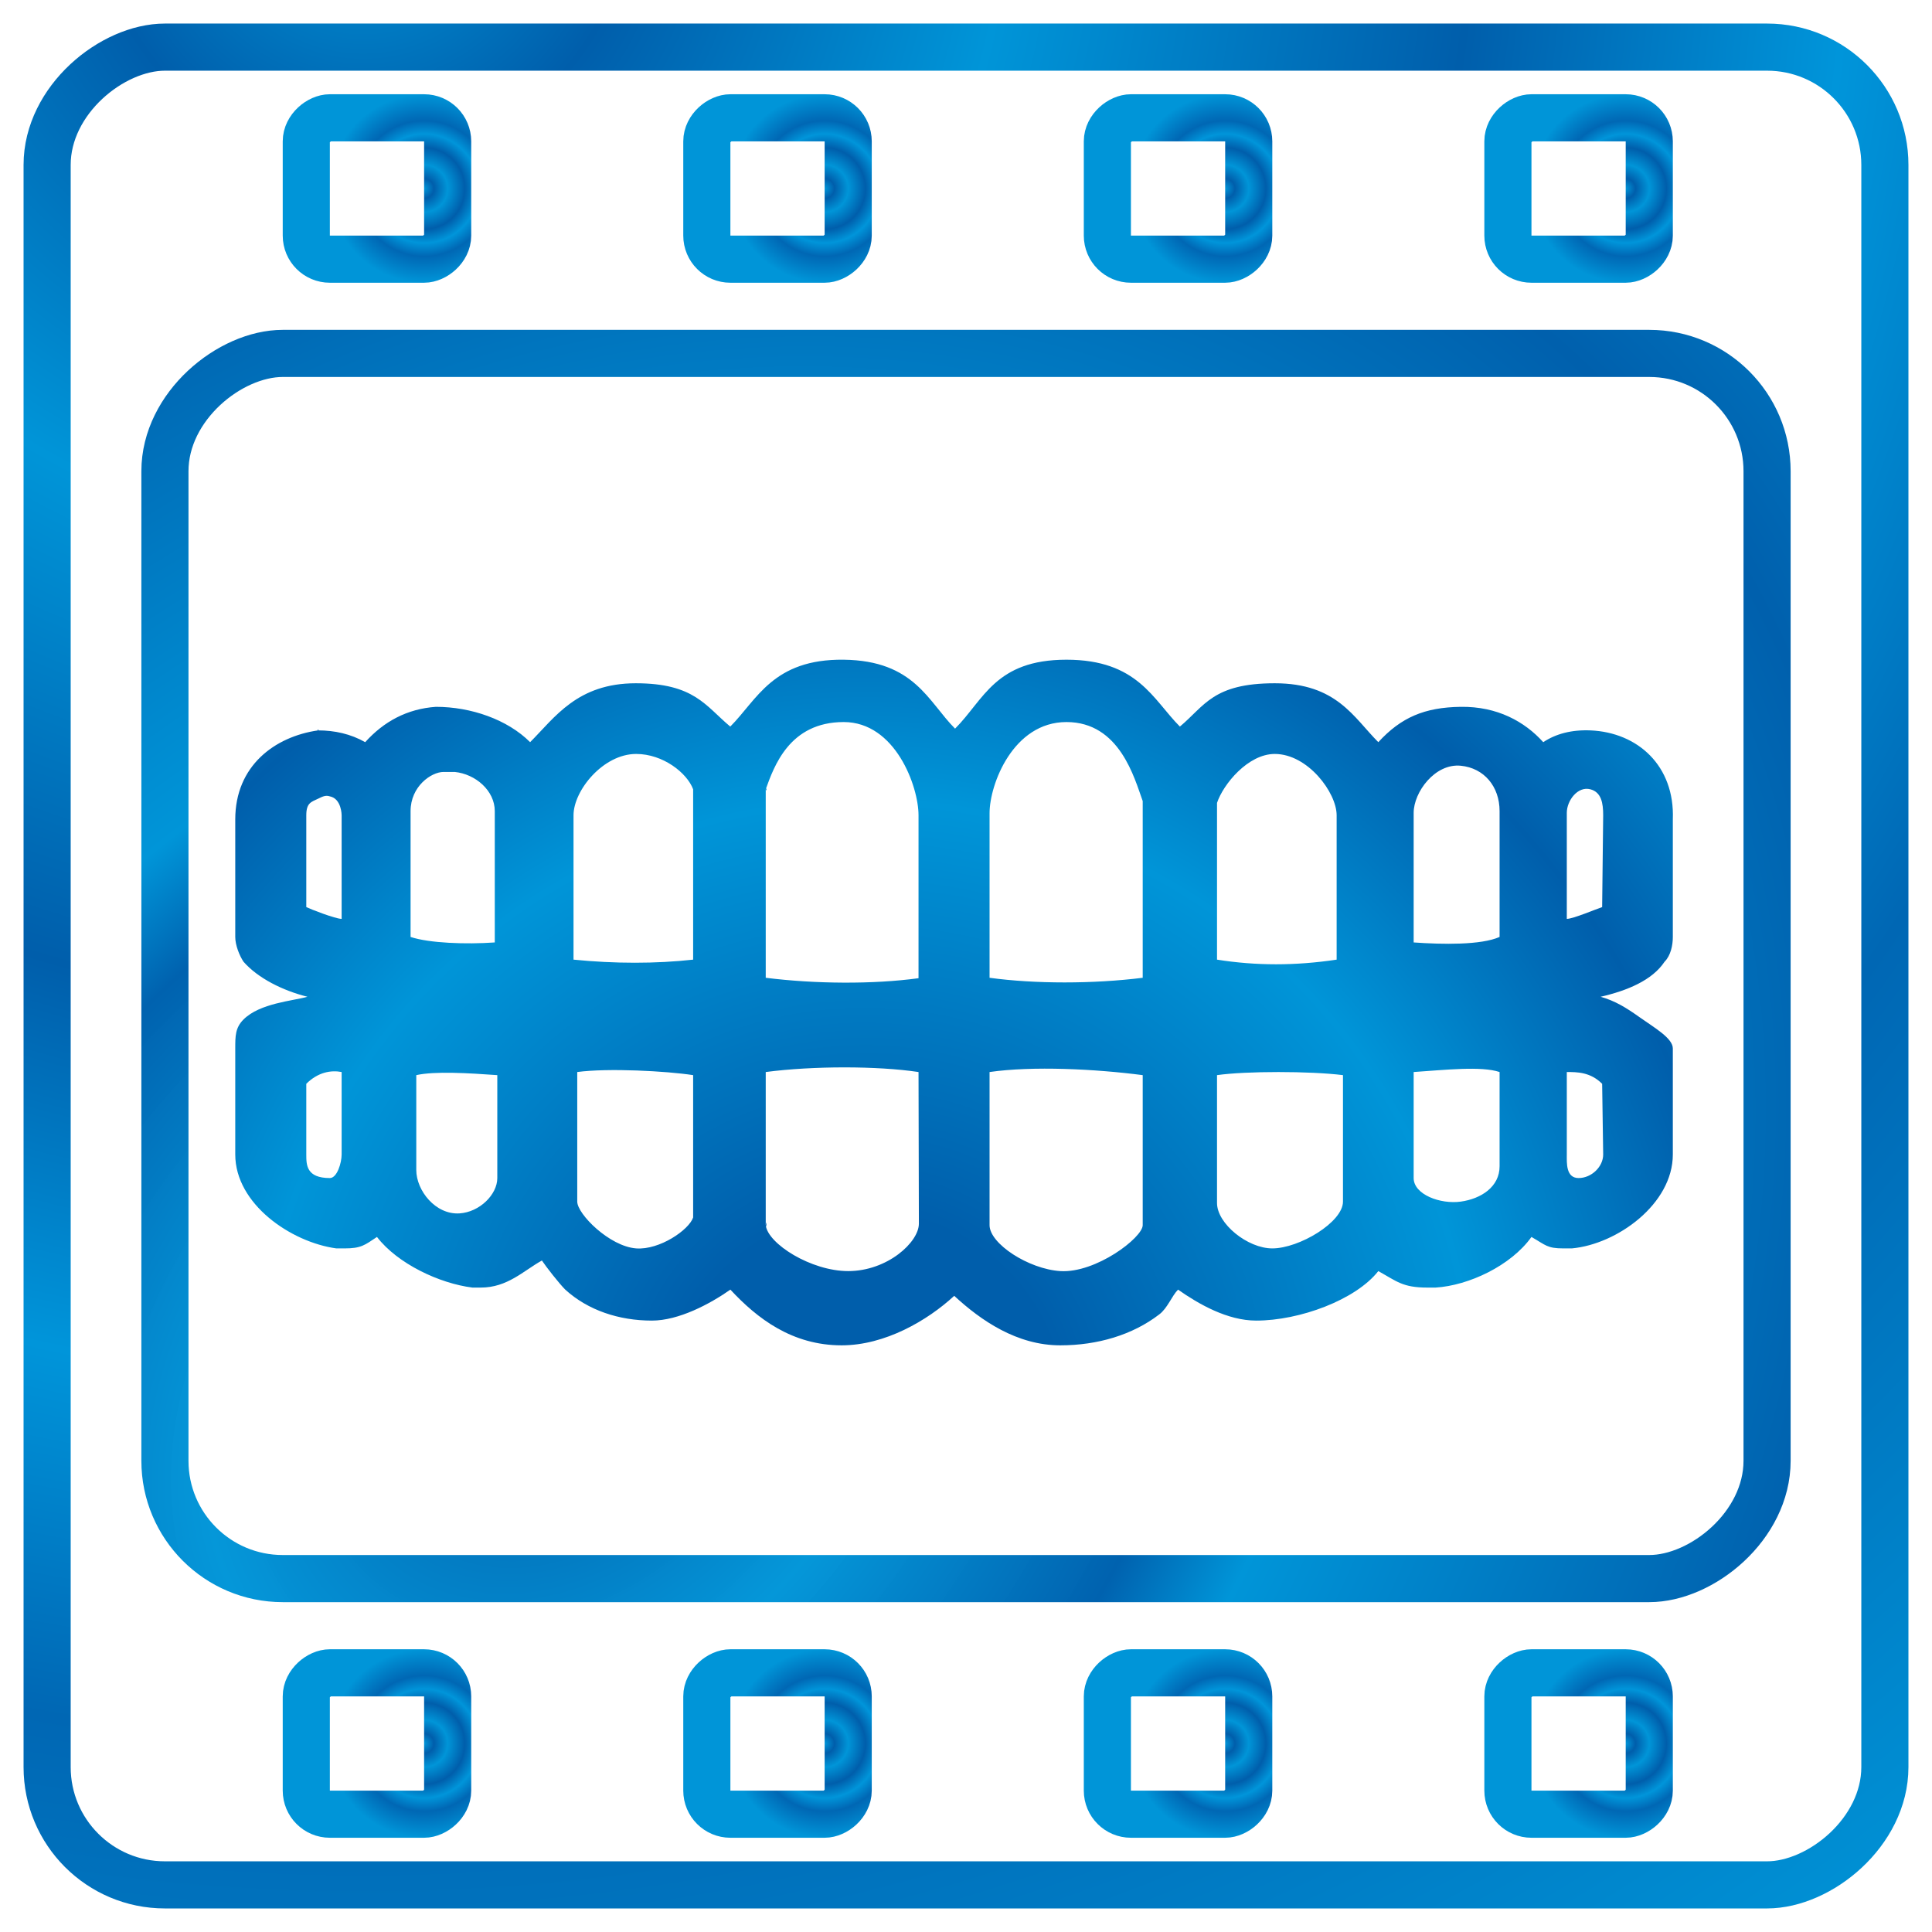
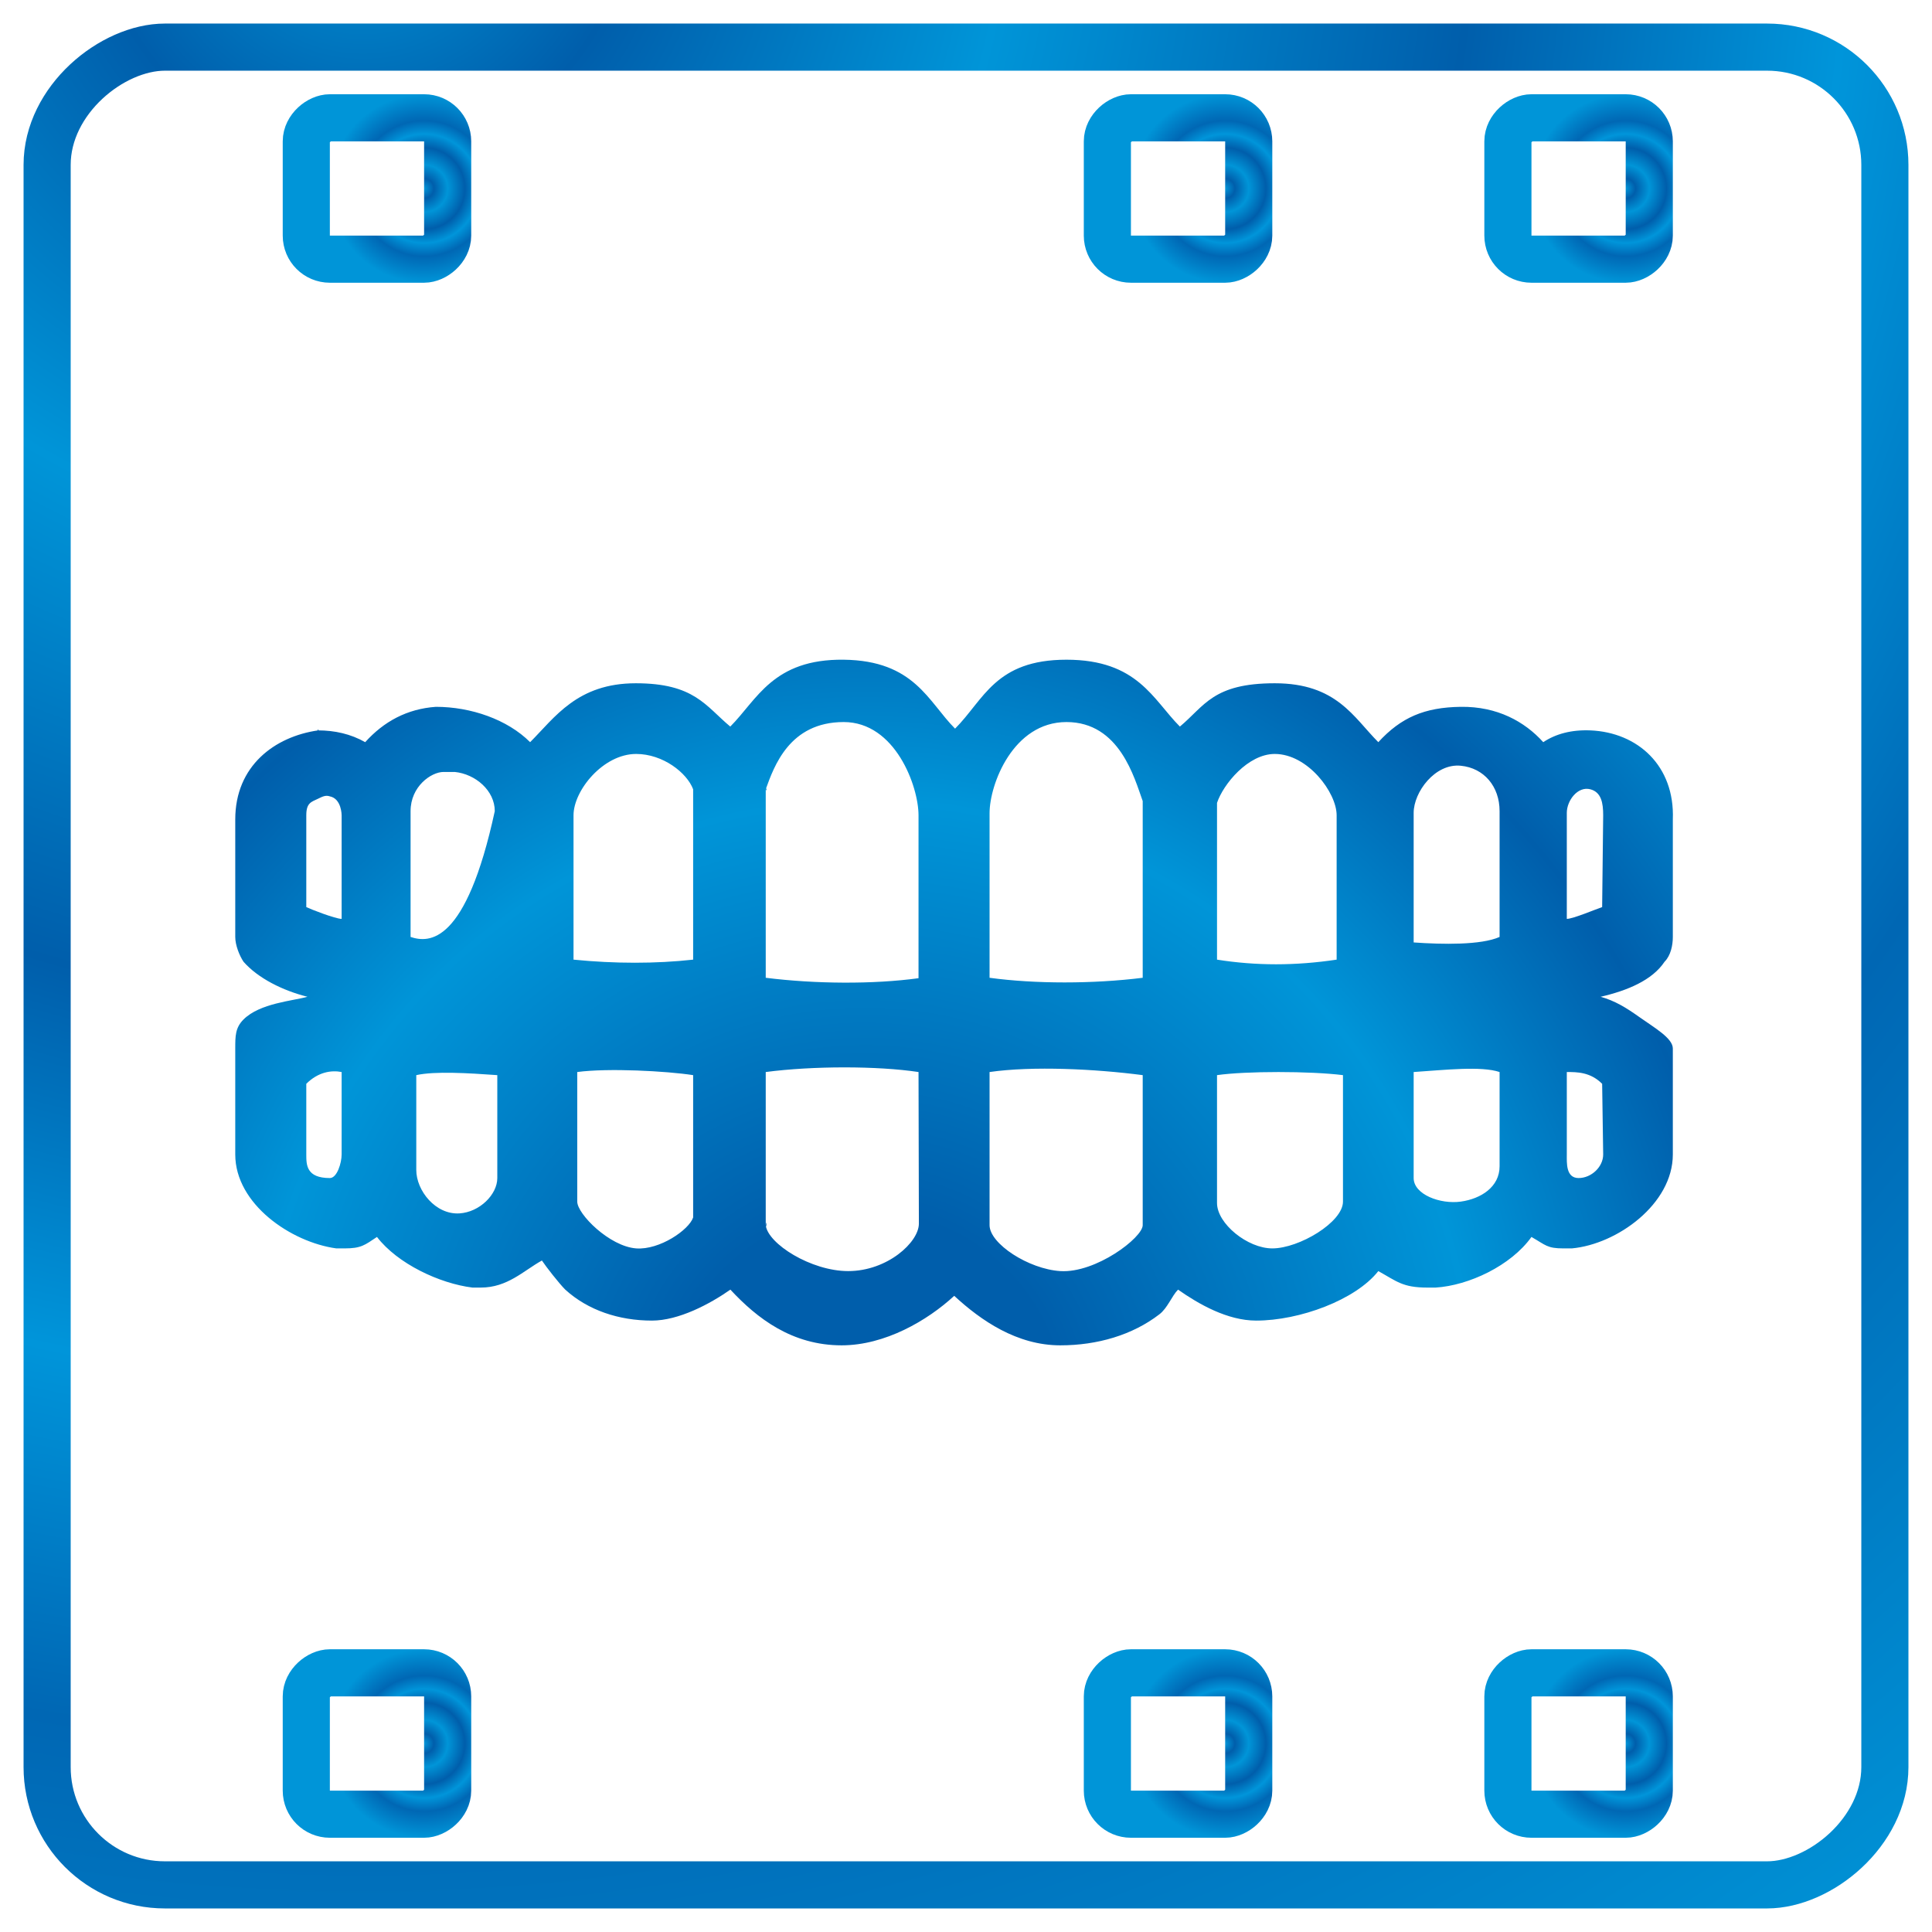
<svg xmlns="http://www.w3.org/2000/svg" width="82" height="82" viewBox="0 0 82 82" fill="none">
  <rect x="2" y="80" width="78" height="78" rx="5" transform="rotate(-90 2 80)" stroke="url(#paint0_radial_733_111)" stroke-width="2" />
-   <rect x="7" y="67" width="52" height="68" rx="5" transform="rotate(-90 7 67)" stroke="url(#paint1_radial_733_111)" stroke-width="2" />
  <rect x="13" y="77" width="6" height="6" rx="1" transform="rotate(-90 13 77)" stroke="url(#paint2_radial_733_111)" stroke-width="2" />
-   <rect x="30" y="77" width="6" height="6" rx="1" transform="rotate(-90 30 77)" stroke="url(#paint3_radial_733_111)" stroke-width="2" />
  <rect x="47" y="77" width="6" height="6" rx="1" transform="rotate(-90 47 77)" stroke="url(#paint4_radial_733_111)" stroke-width="2" />
  <rect x="64" y="77" width="6" height="6" rx="1" transform="rotate(-90 64 77)" stroke="url(#paint5_radial_733_111)" stroke-width="2" />
  <rect x="13" y="11" width="6" height="6" rx="1" transform="rotate(-90 13 11)" stroke="url(#paint6_radial_733_111)" stroke-width="2" />
-   <rect x="30" y="11" width="6" height="6" rx="1" transform="rotate(-90 30 11)" stroke="url(#paint7_radial_733_111)" stroke-width="2" />
  <rect x="47" y="11" width="6" height="6" rx="1" transform="rotate(-90 47 11)" stroke="url(#paint8_radial_733_111)" stroke-width="2" />
  <rect x="64" y="11" width="6" height="6" rx="1" transform="rotate(-90 64 11)" stroke="url(#paint9_radial_733_111)" stroke-width="2" />
-   <path d="M67.5 31C66.696 30.967 66.025 31.15 65.5 31.5C64.712 30.625 63.547 29.979 62 30C60.459 30.021 59.463 30.45 58.5 31.5C57.45 30.45 56.731 29 54.105 29C51.479 29 51.129 29.963 50.078 30.838C48.94 29.7 48.288 28 45.264 28C42.239 28 41.762 29.7 40.536 30.926C39.398 29.788 38.815 28.036 35.809 28C32.804 27.964 32.133 29.7 30.995 30.838C29.944 29.963 29.471 29 26.985 29C24.5 29 23.55 30.45 22.5 31.5C21.537 30.537 19.988 30 18.5 30C17.274 30.087 16.288 30.625 15.5 31.5C14.887 31.15 14.2 31 13.5 31C13.588 30.913 13.412 31 13.5 31C11.662 31.263 9.985 32.502 9.985 34.778V39.767C9.985 40.117 10.161 40.555 10.335 40.818C10.948 41.518 11.999 42.043 13.049 42.306C12.436 42.481 11.03 42.575 10.335 43.27C9.985 43.62 9.985 43.975 9.985 44.5V49C9.985 51.101 12.349 52.723 14.275 52.986C14.362 52.986 14.537 52.986 14.625 52.986C15.325 52.986 15.475 52.85 16 52.5C16.875 53.638 18.652 54.474 20.052 54.649C20.14 54.649 20.315 54.649 20.402 54.649C21.541 54.649 22.212 53.938 23 53.5C23.175 53.763 23.729 54.474 23.992 54.736C24.954 55.612 26.268 56.05 27.668 56.05C28.806 56.05 30.125 55.349 31 54.736C32.138 55.962 33.621 57.1 35.722 57.1C37.56 57.1 39.362 56.05 40.5 54.999C41.638 56.05 43.163 57.1 45.001 57.1C46.577 57.1 48.065 56.662 49.203 55.787C49.553 55.524 49.737 54.999 50 54.736C50.875 55.349 52.092 56.05 53.317 56.05C55.156 56.05 57.537 55.174 58.5 53.949C59.288 54.386 59.532 54.649 60.583 54.649C60.67 54.649 60.846 54.649 60.933 54.649C62.334 54.561 64.125 53.725 65 52.5C65.613 52.85 65.66 52.986 66.36 52.986C66.448 52.986 66.535 52.986 66.711 52.986C68.636 52.811 71 51.101 71 49V44.5C71 44.062 70.212 43.617 69.599 43.181C69.001 42.756 68.549 42.481 67.936 42.306C69.074 42.043 70.125 41.606 70.65 40.818C70.912 40.555 71 40.117 71 39.767V34.778C71.088 32.502 69.509 31.083 67.5 31ZM66.5 34.5C66.5 33.975 66.966 33.358 67.5 33.5C67.964 33.624 68.044 34.077 68.044 34.602L68 38.5C67.737 38.587 66.763 39 66.5 39V34.5ZM60 34.5C60 33.625 60.901 32.392 62 32.5C62.985 32.597 63.647 33.377 63.647 34.427V39.767C62.859 40.117 61.225 40.087 60 40V34.5ZM54.105 32C55.506 32 56.731 33.64 56.731 34.602V40.73C54.98 40.993 53.317 40.993 51.654 40.73V34.515C51.654 34.34 51.654 34.252 51.654 34.077C51.916 33.289 52.967 32 54.105 32ZM42 34.515C42 33.289 43 30.646 45.264 30.646C47.527 30.646 48.15 33.037 48.5 34C48.5 33.825 48.5 33.437 48.5 34C48.5 34.175 48.5 41.5 48.5 41.5C46.399 41.763 43.926 41.763 42 41.5V34.515ZM35.809 30.646C38 30.646 38.985 33.377 38.985 34.602V41.518C37.059 41.781 34.601 41.763 32.5 41.5V33.5C32.587 33.675 32.5 33.325 32.5 33.5C32.85 32.537 33.5 30.646 35.809 30.646ZM24.342 34.602C24.342 33.552 25.599 32 27 32C28.138 32 29.156 32.8 29.419 33.5C29.419 33.675 29.419 34.34 29.419 34.515V40.73C27.843 40.905 26.093 40.905 24.342 40.73V34.602ZM17.426 34.427C17.426 33.377 18.302 32.764 18.827 32.764C18.914 32.764 19.214 32.764 19.301 32.764C20.177 32.852 21 33.552 21 34.427V40C19.774 40.087 18.214 40.03 17.426 39.767V34.427ZM13 34.602C13 34.077 13.209 34.038 13.5 33.9C13.676 33.816 13.816 33.736 14 33.8C14.5 33.9 14.5 34.602 14.5 34.602V39C14.237 39 13.175 38.587 13 38.5V34.602ZM14.5 49C14.5 49.35 14.309 50 14 50C13 50 13 49.438 13 49L13 46C13.5 45.5 14.062 45.413 14.5 45.5L14.5 49ZM21.107 50C21.107 50.7 20.357 51.447 19.5 51.5C18.487 51.563 17.668 50.532 17.668 49.657V45.632C18.456 45.457 19.881 45.545 21.107 45.632V50ZM27 52.986C25.865 52.9 24.5 51.525 24.5 51V45.5C25.813 45.325 28.281 45.457 29.419 45.632V51.673C29.244 52.198 27.996 53.06 27 52.986ZM39 51.935C39 52.723 37.663 53.949 36 53.949C34.424 53.949 32.587 52.788 32.5 52C32.5 52.263 32.587 51.65 32.5 52L32.5 45.5C34.513 45.237 37.235 45.237 38.985 45.5L39 51.935ZM48.5 52C48.5 52.525 46.515 54.044 45.001 53.949C43.659 53.864 42 52.788 42 52V45.5C43.838 45.237 46.487 45.37 48.5 45.632V52ZM57 51C57 51.875 55.138 52.986 54 52.986C52.95 52.986 51.654 51.935 51.654 51.06V45.632C52.88 45.457 55.599 45.457 57 45.632V51ZM63.647 49.5C63.647 50.375 62.861 50.88 62 51C61.135 51.121 60 50.7 60 50V45.5C61.313 45.413 62.859 45.237 63.647 45.5V49.5ZM68.044 49C68.044 49.525 67.544 50 67 50C66.456 50 66.5 49.35 66.5 49V45.5C66.938 45.5 67.5 45.5 68 46L68.044 49Z" fill="url(#paint10_radial_733_111)" />
+   <path d="M67.5 31C66.696 30.967 66.025 31.15 65.5 31.5C64.712 30.625 63.547 29.979 62 30C60.459 30.021 59.463 30.45 58.5 31.5C57.45 30.45 56.731 29 54.105 29C51.479 29 51.129 29.963 50.078 30.838C48.94 29.7 48.288 28 45.264 28C42.239 28 41.762 29.7 40.536 30.926C39.398 29.788 38.815 28.036 35.809 28C32.804 27.964 32.133 29.7 30.995 30.838C29.944 29.963 29.471 29 26.985 29C24.5 29 23.55 30.45 22.5 31.5C21.537 30.537 19.988 30 18.5 30C17.274 30.087 16.288 30.625 15.5 31.5C14.887 31.15 14.2 31 13.5 31C13.588 30.913 13.412 31 13.5 31C11.662 31.263 9.985 32.502 9.985 34.778V39.767C9.985 40.117 10.161 40.555 10.335 40.818C10.948 41.518 11.999 42.043 13.049 42.306C12.436 42.481 11.03 42.575 10.335 43.27C9.985 43.62 9.985 43.975 9.985 44.5V49C9.985 51.101 12.349 52.723 14.275 52.986C14.362 52.986 14.537 52.986 14.625 52.986C15.325 52.986 15.475 52.85 16 52.5C16.875 53.638 18.652 54.474 20.052 54.649C20.14 54.649 20.315 54.649 20.402 54.649C21.541 54.649 22.212 53.938 23 53.5C23.175 53.763 23.729 54.474 23.992 54.736C24.954 55.612 26.268 56.05 27.668 56.05C28.806 56.05 30.125 55.349 31 54.736C32.138 55.962 33.621 57.1 35.722 57.1C37.56 57.1 39.362 56.05 40.5 54.999C41.638 56.05 43.163 57.1 45.001 57.1C46.577 57.1 48.065 56.662 49.203 55.787C49.553 55.524 49.737 54.999 50 54.736C50.875 55.349 52.092 56.05 53.317 56.05C55.156 56.05 57.537 55.174 58.5 53.949C59.288 54.386 59.532 54.649 60.583 54.649C60.67 54.649 60.846 54.649 60.933 54.649C62.334 54.561 64.125 53.725 65 52.5C65.613 52.85 65.66 52.986 66.36 52.986C66.448 52.986 66.535 52.986 66.711 52.986C68.636 52.811 71 51.101 71 49V44.5C71 44.062 70.212 43.617 69.599 43.181C69.001 42.756 68.549 42.481 67.936 42.306C69.074 42.043 70.125 41.606 70.65 40.818C70.912 40.555 71 40.117 71 39.767V34.778C71.088 32.502 69.509 31.083 67.5 31ZM66.5 34.5C66.5 33.975 66.966 33.358 67.5 33.5C67.964 33.624 68.044 34.077 68.044 34.602L68 38.5C67.737 38.587 66.763 39 66.5 39V34.5ZM60 34.5C60 33.625 60.901 32.392 62 32.5C62.985 32.597 63.647 33.377 63.647 34.427V39.767C62.859 40.117 61.225 40.087 60 40V34.5ZM54.105 32C55.506 32 56.731 33.64 56.731 34.602V40.73C54.98 40.993 53.317 40.993 51.654 40.73V34.515C51.654 34.34 51.654 34.252 51.654 34.077C51.916 33.289 52.967 32 54.105 32ZM42 34.515C42 33.289 43 30.646 45.264 30.646C47.527 30.646 48.15 33.037 48.5 34C48.5 33.825 48.5 33.437 48.5 34C48.5 34.175 48.5 41.5 48.5 41.5C46.399 41.763 43.926 41.763 42 41.5V34.515ZM35.809 30.646C38 30.646 38.985 33.377 38.985 34.602V41.518C37.059 41.781 34.601 41.763 32.5 41.5V33.5C32.587 33.675 32.5 33.325 32.5 33.5C32.85 32.537 33.5 30.646 35.809 30.646ZM24.342 34.602C24.342 33.552 25.599 32 27 32C28.138 32 29.156 32.8 29.419 33.5C29.419 33.675 29.419 34.34 29.419 34.515V40.73C27.843 40.905 26.093 40.905 24.342 40.73V34.602ZM17.426 34.427C17.426 33.377 18.302 32.764 18.827 32.764C18.914 32.764 19.214 32.764 19.301 32.764C20.177 32.852 21 33.552 21 34.427C19.774 40.087 18.214 40.03 17.426 39.767V34.427ZM13 34.602C13 34.077 13.209 34.038 13.5 33.9C13.676 33.816 13.816 33.736 14 33.8C14.5 33.9 14.5 34.602 14.5 34.602V39C14.237 39 13.175 38.587 13 38.5V34.602ZM14.5 49C14.5 49.35 14.309 50 14 50C13 50 13 49.438 13 49L13 46C13.5 45.5 14.062 45.413 14.5 45.5L14.5 49ZM21.107 50C21.107 50.7 20.357 51.447 19.5 51.5C18.487 51.563 17.668 50.532 17.668 49.657V45.632C18.456 45.457 19.881 45.545 21.107 45.632V50ZM27 52.986C25.865 52.9 24.5 51.525 24.5 51V45.5C25.813 45.325 28.281 45.457 29.419 45.632V51.673C29.244 52.198 27.996 53.06 27 52.986ZM39 51.935C39 52.723 37.663 53.949 36 53.949C34.424 53.949 32.587 52.788 32.5 52C32.5 52.263 32.587 51.65 32.5 52L32.5 45.5C34.513 45.237 37.235 45.237 38.985 45.5L39 51.935ZM48.5 52C48.5 52.525 46.515 54.044 45.001 53.949C43.659 53.864 42 52.788 42 52V45.5C43.838 45.237 46.487 45.37 48.5 45.632V52ZM57 51C57 51.875 55.138 52.986 54 52.986C52.95 52.986 51.654 51.935 51.654 51.06V45.632C52.88 45.457 55.599 45.457 57 45.632V51ZM63.647 49.5C63.647 50.375 62.861 50.88 62 51C61.135 51.121 60 50.7 60 50V45.5C61.313 45.413 62.859 45.237 63.647 45.5V49.5ZM68.044 49C68.044 49.525 67.544 50 67 50C66.456 50 66.5 49.35 66.5 49V45.5C66.938 45.5 67.5 45.5 68 46L68.044 49Z" fill="url(#paint10_radial_733_111)" />
  <defs>
    <radialGradient id="paint0_radial_733_111" cx="0" cy="0" r="1" gradientUnits="userSpaceOnUse" gradientTransform="translate(85 94) rotate(149.315) scale(105.816)">
      <stop stop-color="#0095D8" />
      <stop offset="0.104" stop-color="#005EAB" />
      <stop offset="0.25" stop-color="#0095D8" />
      <stop offset="0.432" stop-color="#005EAB" />
      <stop offset="0.578" stop-color="#0095DA" />
      <stop offset="0.719" stop-color="#0067B4" />
      <stop offset="1" stop-color="#0095D8" />
    </radialGradient>
    <radialGradient id="paint1_radial_733_111" cx="0" cy="0" r="1" gradientUnits="userSpaceOnUse" gradientTransform="translate(15 83) rotate(50.711) scale(85.276 65.784)">
      <stop stop-color="#005EAB" />
      <stop offset="0.193" stop-color="#0095D8" stop-opacity="0.98" />
      <stop offset="0.361" stop-color="#0062AF" />
      <stop offset="0.432" stop-color="#0095D8" />
      <stop offset="0.734" stop-color="#0060AD" />
      <stop offset="1" stop-color="#0095DA" />
    </radialGradient>
    <radialGradient id="paint2_radial_733_111" cx="0" cy="0" r="1" gradientUnits="userSpaceOnUse" gradientTransform="translate(16 82) rotate(90) scale(4)">
      <stop stop-color="#0095D8" />
      <stop offset="0.104" stop-color="#005EAB" />
      <stop offset="0.25" stop-color="#0095D8" />
      <stop offset="0.432" stop-color="#005EAB" />
      <stop offset="0.578" stop-color="#0095DA" />
      <stop offset="0.719" stop-color="#0067B4" />
      <stop offset="1" stop-color="#0095D8" />
    </radialGradient>
    <radialGradient id="paint3_radial_733_111" cx="0" cy="0" r="1" gradientUnits="userSpaceOnUse" gradientTransform="translate(33 82) rotate(90) scale(4)">
      <stop stop-color="#0095D8" />
      <stop offset="0.104" stop-color="#005EAB" />
      <stop offset="0.25" stop-color="#0095D8" />
      <stop offset="0.432" stop-color="#005EAB" />
      <stop offset="0.578" stop-color="#0095DA" />
      <stop offset="0.719" stop-color="#0067B4" />
      <stop offset="1" stop-color="#0095D8" />
    </radialGradient>
    <radialGradient id="paint4_radial_733_111" cx="0" cy="0" r="1" gradientUnits="userSpaceOnUse" gradientTransform="translate(50 82) rotate(90) scale(4)">
      <stop stop-color="#0095D8" />
      <stop offset="0.104" stop-color="#005EAB" />
      <stop offset="0.25" stop-color="#0095D8" />
      <stop offset="0.432" stop-color="#005EAB" />
      <stop offset="0.578" stop-color="#0095DA" />
      <stop offset="0.719" stop-color="#0067B4" />
      <stop offset="1" stop-color="#0095D8" />
    </radialGradient>
    <radialGradient id="paint5_radial_733_111" cx="0" cy="0" r="1" gradientUnits="userSpaceOnUse" gradientTransform="translate(67 82) rotate(90) scale(4)">
      <stop stop-color="#0095D8" />
      <stop offset="0.104" stop-color="#005EAB" />
      <stop offset="0.25" stop-color="#0095D8" />
      <stop offset="0.432" stop-color="#005EAB" />
      <stop offset="0.578" stop-color="#0095DA" />
      <stop offset="0.719" stop-color="#0067B4" />
      <stop offset="1" stop-color="#0095D8" />
    </radialGradient>
    <radialGradient id="paint6_radial_733_111" cx="0" cy="0" r="1" gradientUnits="userSpaceOnUse" gradientTransform="translate(16 16) rotate(90) scale(4)">
      <stop stop-color="#0095D8" />
      <stop offset="0.104" stop-color="#005EAB" />
      <stop offset="0.25" stop-color="#0095D8" />
      <stop offset="0.432" stop-color="#005EAB" />
      <stop offset="0.578" stop-color="#0095DA" />
      <stop offset="0.719" stop-color="#0067B4" />
      <stop offset="1" stop-color="#0095D8" />
    </radialGradient>
    <radialGradient id="paint7_radial_733_111" cx="0" cy="0" r="1" gradientUnits="userSpaceOnUse" gradientTransform="translate(33 16) rotate(90) scale(4)">
      <stop stop-color="#0095D8" />
      <stop offset="0.104" stop-color="#005EAB" />
      <stop offset="0.25" stop-color="#0095D8" />
      <stop offset="0.432" stop-color="#005EAB" />
      <stop offset="0.578" stop-color="#0095DA" />
      <stop offset="0.719" stop-color="#0067B4" />
      <stop offset="1" stop-color="#0095D8" />
    </radialGradient>
    <radialGradient id="paint8_radial_733_111" cx="0" cy="0" r="1" gradientUnits="userSpaceOnUse" gradientTransform="translate(50 16) rotate(90) scale(4)">
      <stop stop-color="#0095D8" />
      <stop offset="0.104" stop-color="#005EAB" />
      <stop offset="0.25" stop-color="#0095D8" />
      <stop offset="0.432" stop-color="#005EAB" />
      <stop offset="0.578" stop-color="#0095DA" />
      <stop offset="0.719" stop-color="#0067B4" />
      <stop offset="1" stop-color="#0095D8" />
    </radialGradient>
    <radialGradient id="paint9_radial_733_111" cx="0" cy="0" r="1" gradientUnits="userSpaceOnUse" gradientTransform="translate(67 16) rotate(90) scale(4)">
      <stop stop-color="#0095D8" />
      <stop offset="0.104" stop-color="#005EAB" />
      <stop offset="0.25" stop-color="#0095D8" />
      <stop offset="0.432" stop-color="#005EAB" />
      <stop offset="0.578" stop-color="#0095DA" />
      <stop offset="0.719" stop-color="#0067B4" />
      <stop offset="1" stop-color="#0095D8" />
    </radialGradient>
    <radialGradient id="paint10_radial_733_111" cx="0" cy="0" r="1" gradientUnits="userSpaceOnUse" gradientTransform="translate(36.657 60.129) scale(83.864)">
      <stop offset="0.101" stop-color="#005EAB" />
      <stop offset="0.313" stop-color="#0095D8" />
      <stop offset="0.45" stop-color="#005EAB" />
      <stop offset="0.584" stop-color="#0095D8" />
      <stop offset="0.757" stop-color="#005EAB" />
      <stop offset="0.891" stop-color="#0095D8" />
      <stop offset="1" stop-color="#005EAB" />
    </radialGradient>
  </defs>
</svg>